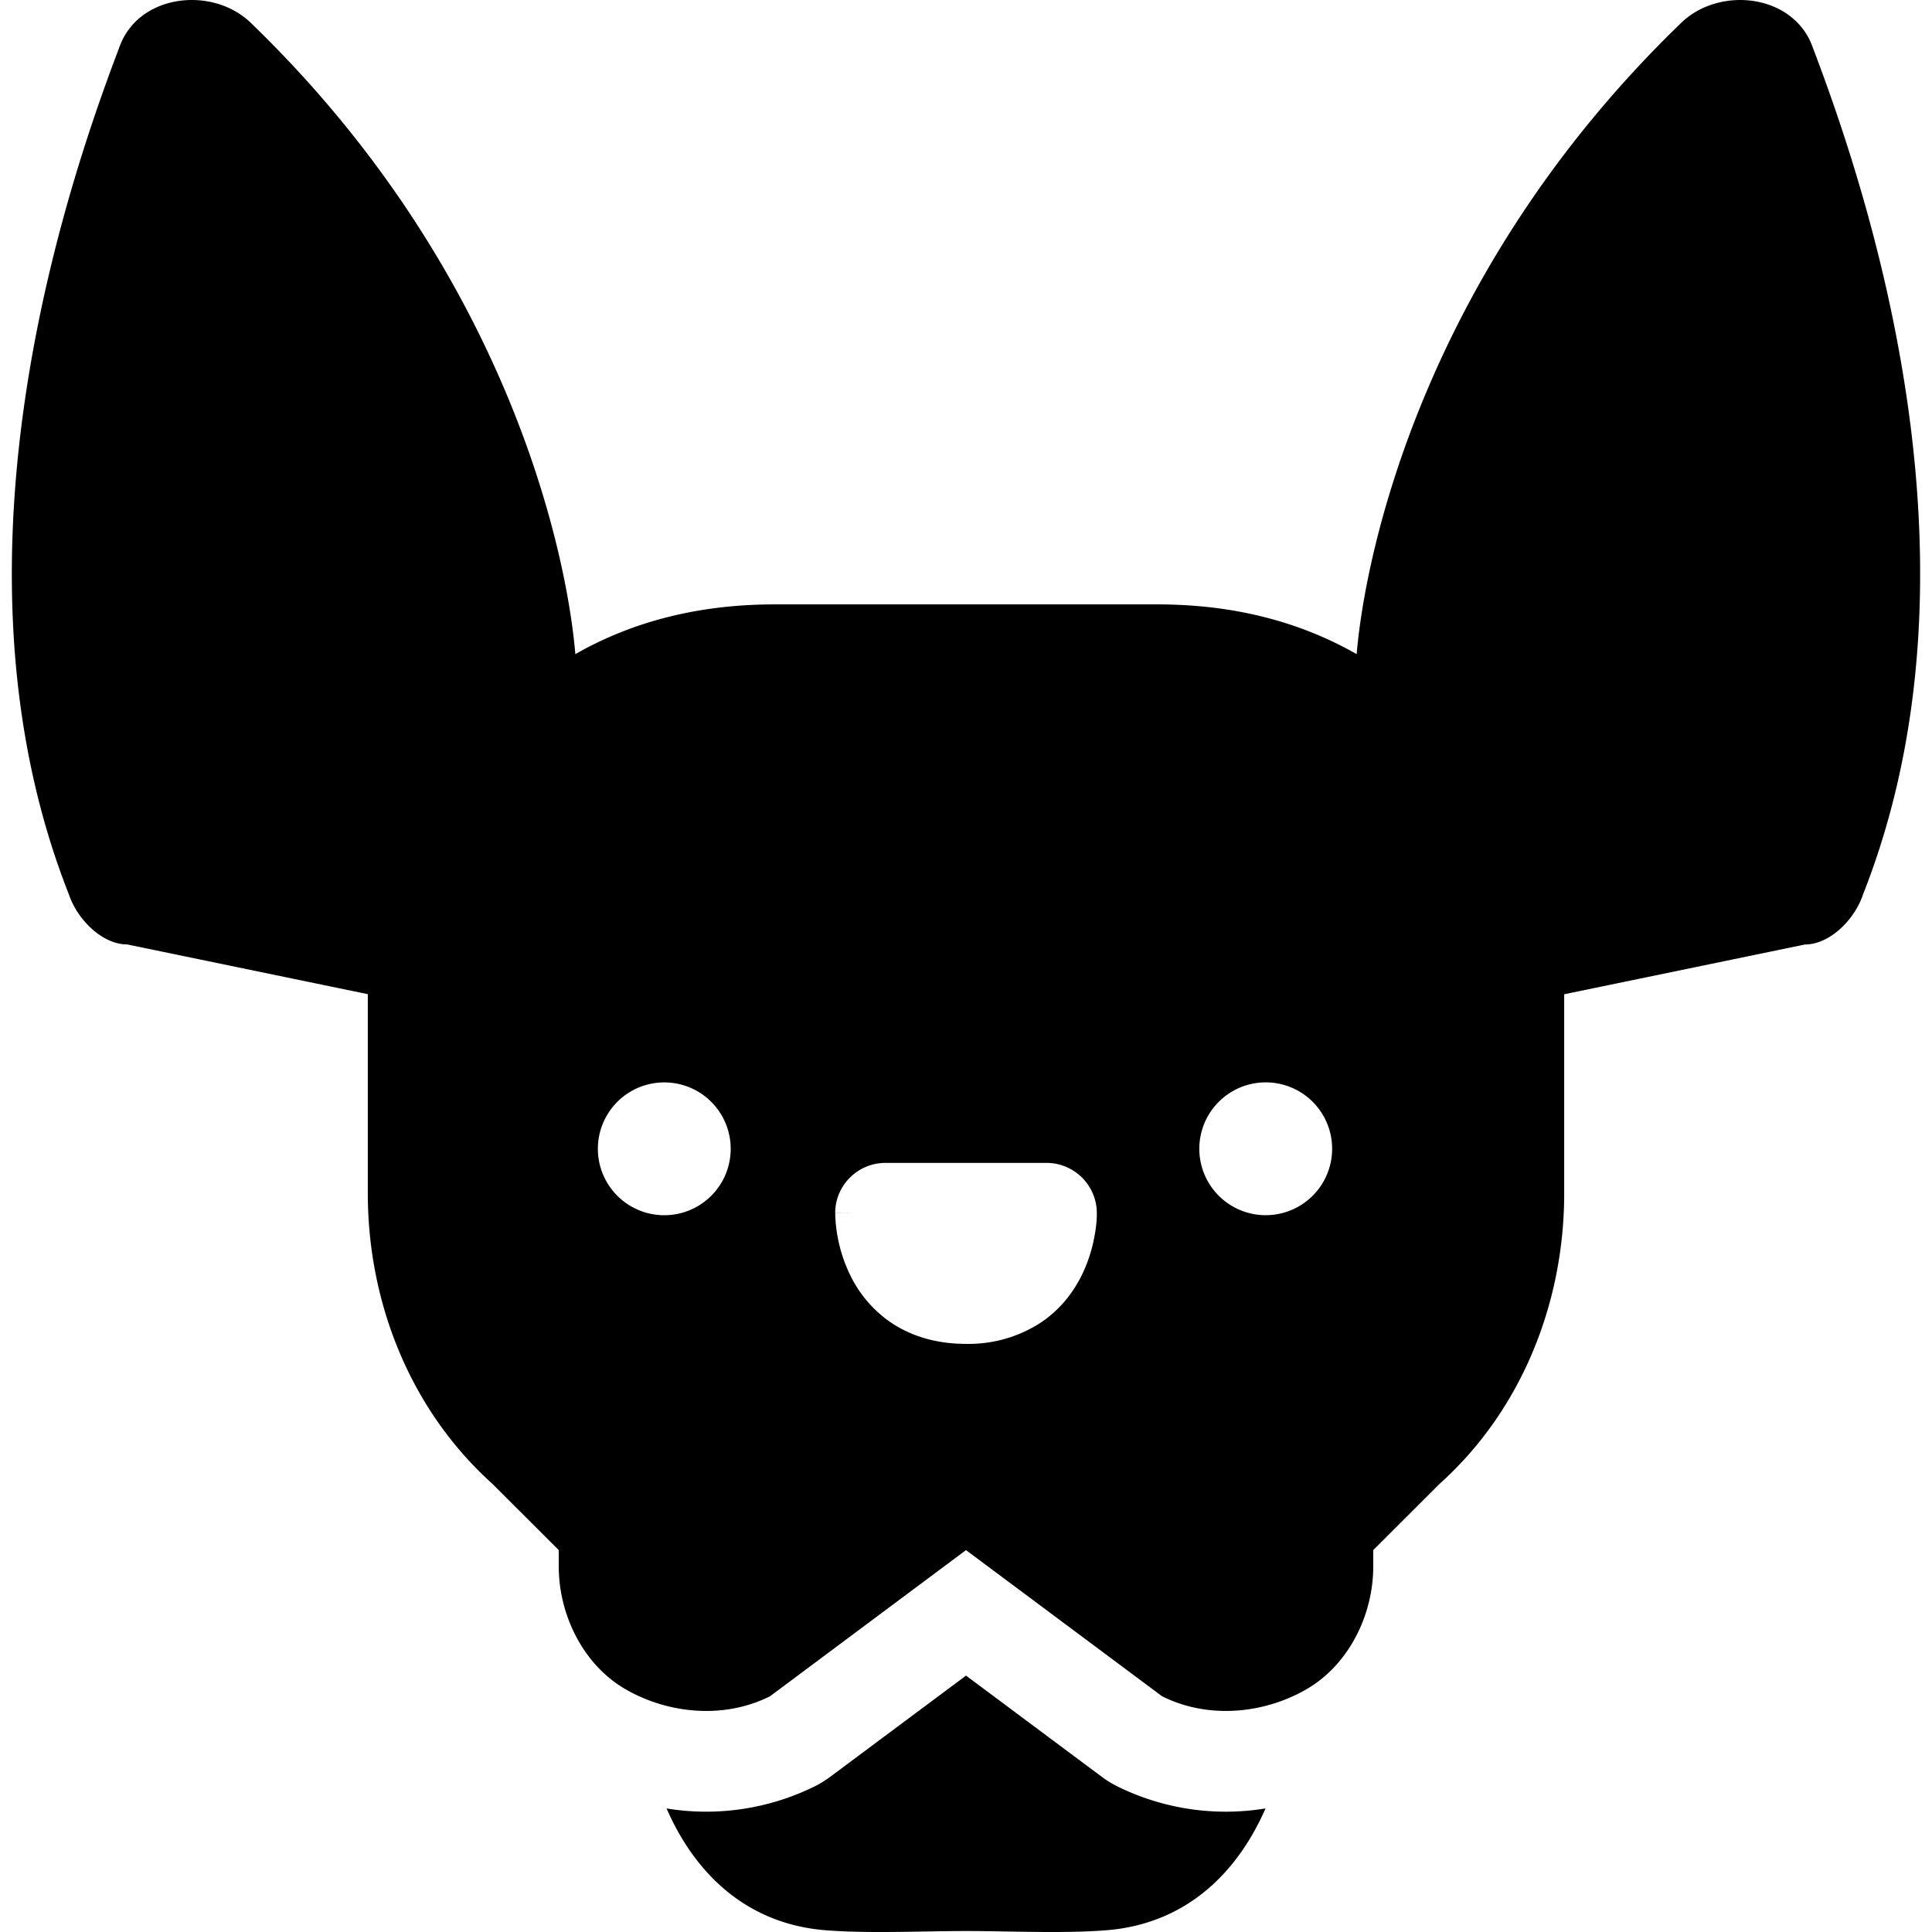
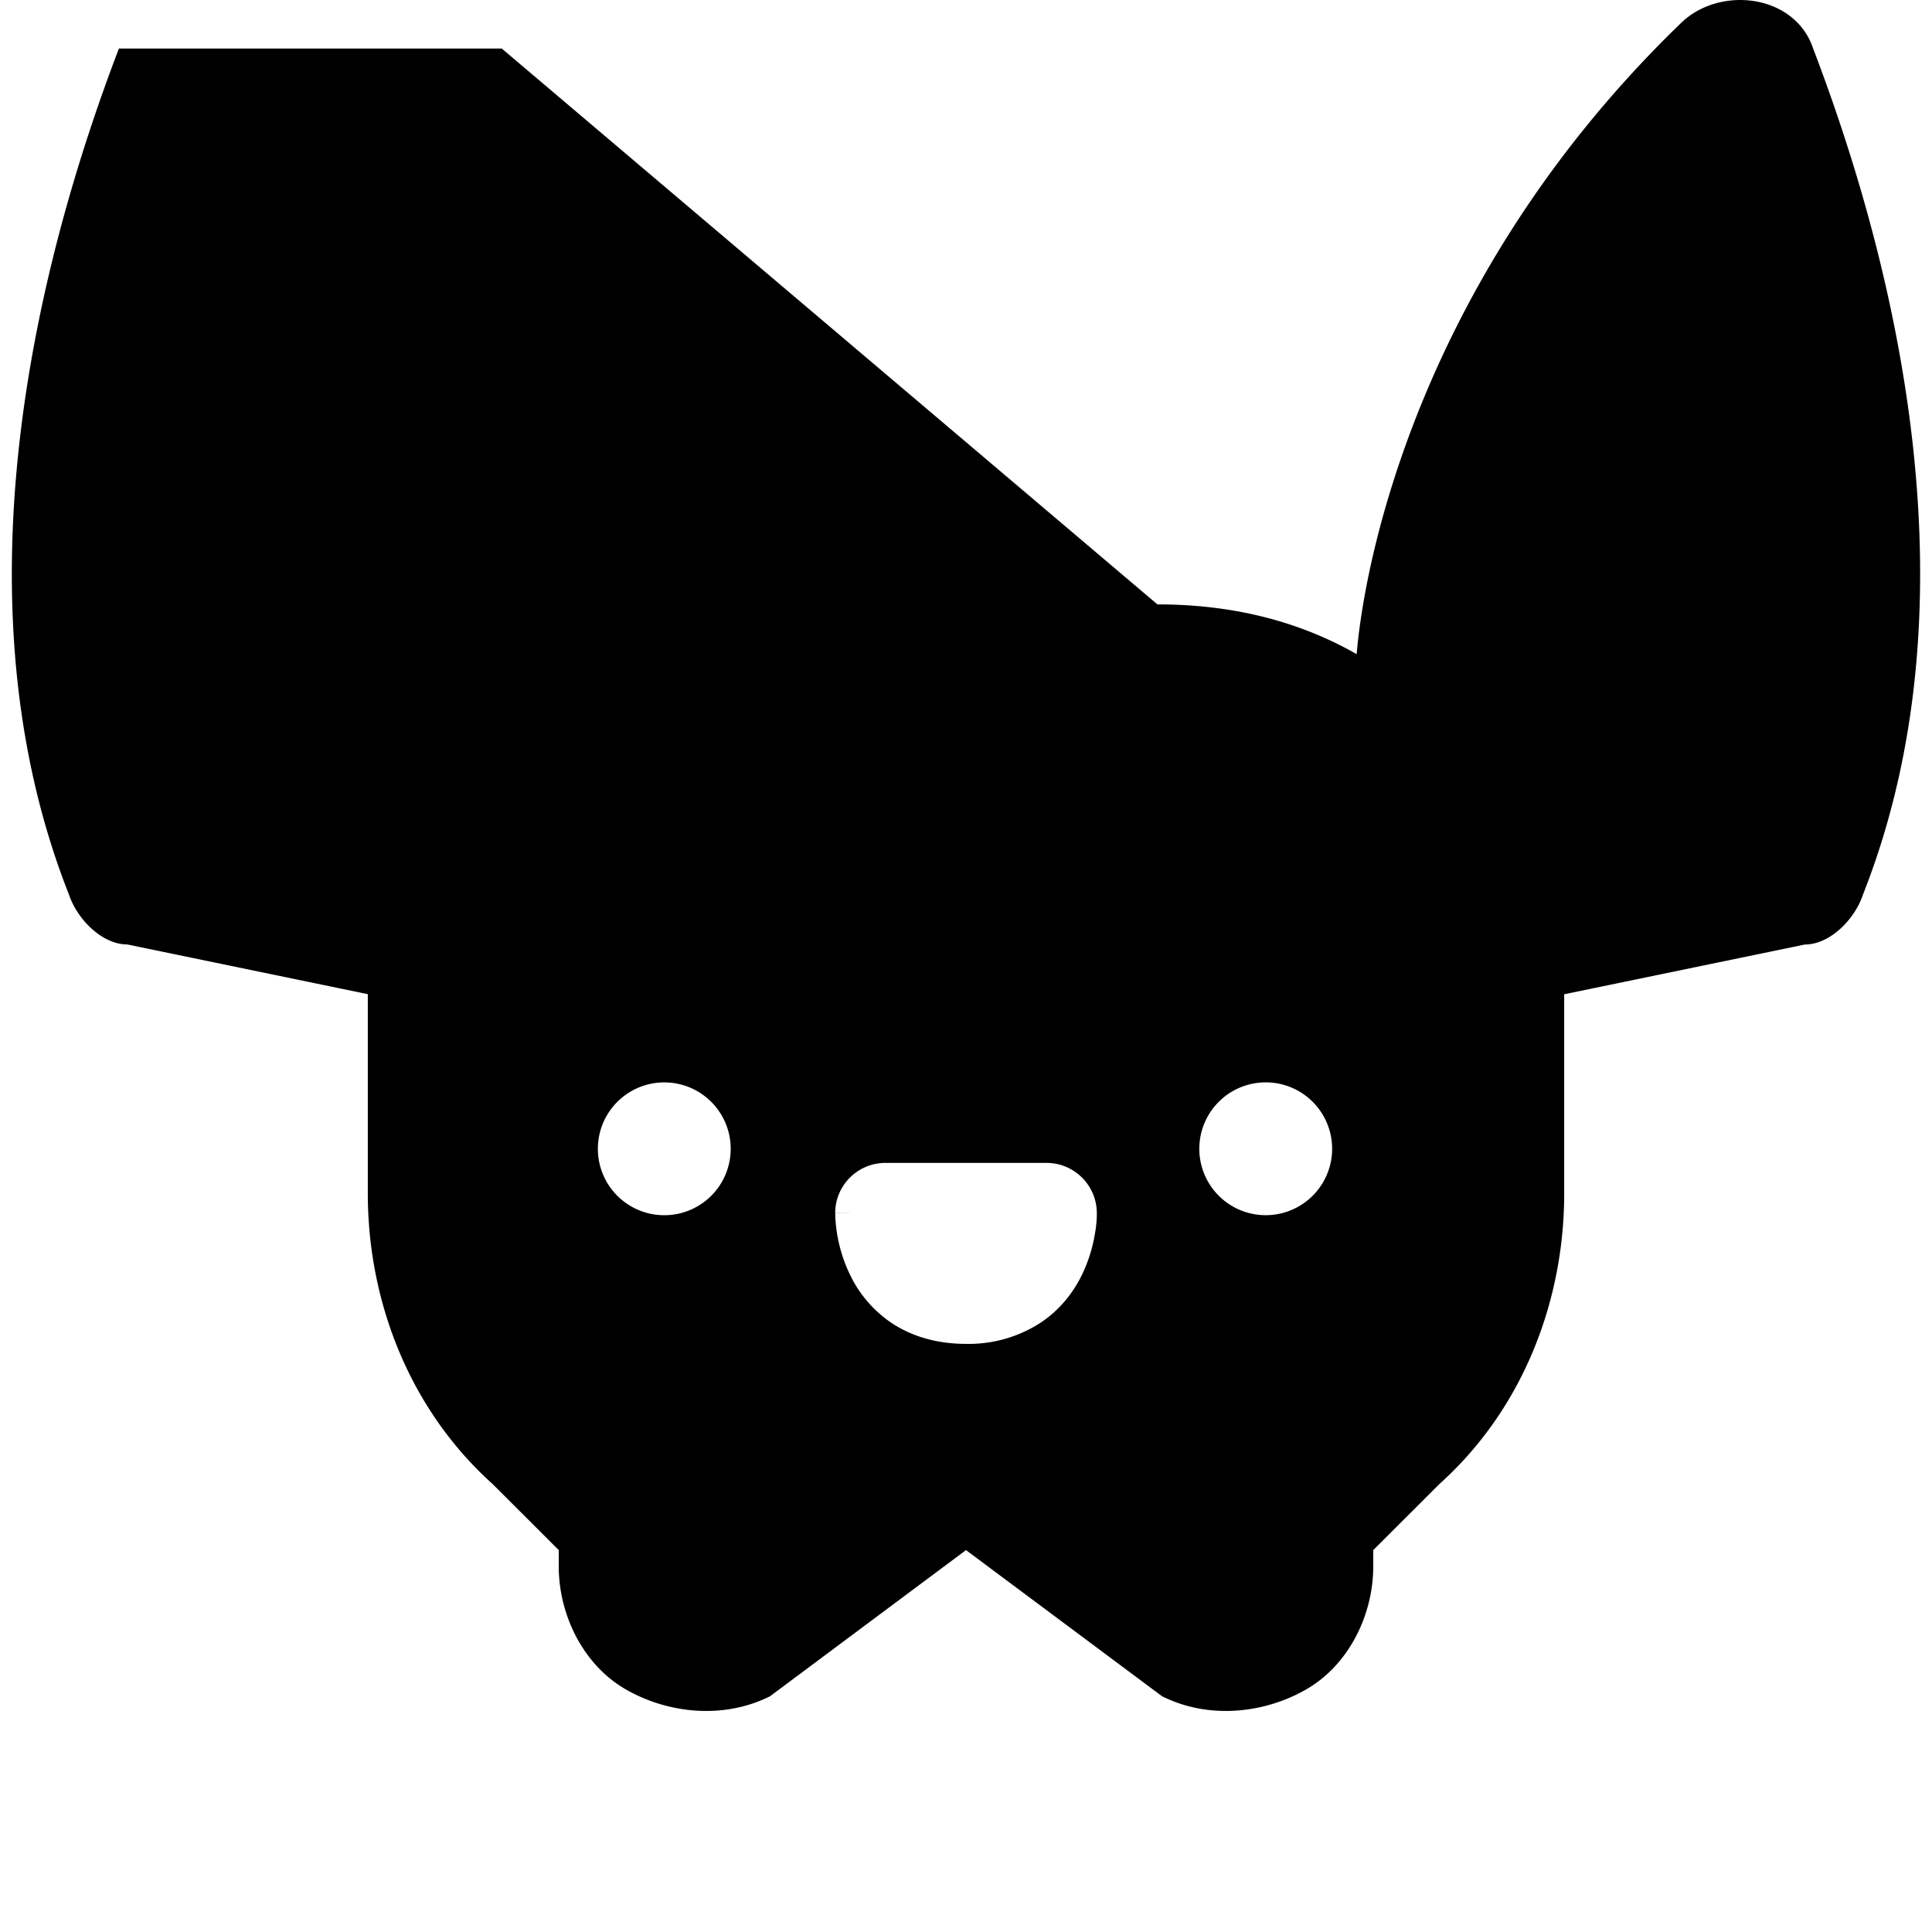
<svg xmlns="http://www.w3.org/2000/svg" fill="none" viewBox="0 0 24 24">
-   <path fill="#000000" d="m8.28 22.465 0.03 0.066c0.34 0.738 0.958 1.371 1.954 1.448 0.38 0.029 0.808 0.022 1.22 0.015 0.177 -0.003 0.35 -0.006 0.516 -0.006 0.166 0 0.34 0.003 0.516 0.006 0.412 0.007 0.84 0.014 1.22 -0.015 0.996 -0.077 1.614 -0.71 1.955 -1.448l0.03 -0.066a3.043 3.043 0 0 1 -1.845 -0.276 1.25 1.25 0 0 1 -0.188 -0.116L12 20.815l-1.688 1.258a1.25 1.25 0 0 1 -0.188 0.116 3.044 3.044 0 0 1 -1.845 0.276Z" stroke-width="1" />
-   <path fill="#000000" fill-rule="evenodd" d="M14.378 7.508c0.928 0 1.753 0.206 2.475 0.618 0.103 -1.236 0.825 -4.74 4.021 -7.832 0.478 -0.477 1.422 -0.373 1.65 0.31 0.825 2.163 2.165 6.595 0.618 10.51 -0.103 0.31 -0.412 0.619 -0.721 0.619l-2.99 0.618v2.474c0 1.34 -0.516 2.68 -1.547 3.607l-0.825 0.824v0.202c0 0.605 -0.303 1.21 -0.807 1.513 -0.505 0.302 -1.211 0.403 -1.817 0.1L12 19.256l-2.435 1.816c-0.606 0.302 -1.312 0.201 -1.817 -0.101 -0.504 -0.303 -0.807 -0.908 -0.807 -1.513v-0.202l-0.825 -0.824c-1.031 -0.928 -1.547 -2.268 -1.547 -3.607V12.35l-2.99 -0.618c-0.31 0 -0.618 -0.31 -0.722 -0.618C-0.689 7.199 0.651 2.767 1.477 0.603c0.227 -0.682 1.171 -0.786 1.649 -0.309 3.196 3.092 3.918 6.595 4.021 7.832 0.722 -0.412 1.547 -0.618 2.475 -0.618h4.756ZM13 14.446c0.345 0 0.625 0.28 0.625 0.624l0 0.002 0 0.001 0 0.003 0 0.007 0 0.02a1.458 1.458 0 0 1 -0.024 0.226 1.851 1.851 0 0 1 -0.167 0.52c-0.1 0.2 -0.259 0.418 -0.51 0.584a1.64 1.64 0 0 1 -0.924 0.261c-0.36 0 -0.67 -0.091 -0.925 -0.26a1.502 1.502 0 0 1 -0.509 -0.585 1.851 1.851 0 0 1 -0.19 -0.747l0 -0.019 0 -0.007 0 -0.003 0 -0.001s0 -0.002 0.624 -0.002h-0.625c0 -0.345 0.28 -0.624 0.625 -0.624h2Zm-4.746 0.65a0.825 0.825 0 1 0 -0.004 -1.65 0.825 0.825 0 0 0 0.004 1.65Zm7.498 -1.65a0.825 0.825 0 1 0 0 1.649 0.825 0.825 0 0 0 0 -1.649Z" clip-rule="evenodd" stroke-width="1" />
+   <path fill="#000000" fill-rule="evenodd" d="M14.378 7.508c0.928 0 1.753 0.206 2.475 0.618 0.103 -1.236 0.825 -4.74 4.021 -7.832 0.478 -0.477 1.422 -0.373 1.65 0.31 0.825 2.163 2.165 6.595 0.618 10.51 -0.103 0.31 -0.412 0.619 -0.721 0.619l-2.99 0.618v2.474c0 1.34 -0.516 2.68 -1.547 3.607l-0.825 0.824v0.202c0 0.605 -0.303 1.21 -0.807 1.513 -0.505 0.302 -1.211 0.403 -1.817 0.1L12 19.256l-2.435 1.816c-0.606 0.302 -1.312 0.201 -1.817 -0.101 -0.504 -0.303 -0.807 -0.908 -0.807 -1.513v-0.202l-0.825 -0.824c-1.031 -0.928 -1.547 -2.268 -1.547 -3.607V12.35l-2.99 -0.618c-0.31 0 -0.618 -0.31 -0.722 -0.618C-0.689 7.199 0.651 2.767 1.477 0.603h4.756ZM13 14.446c0.345 0 0.625 0.28 0.625 0.624l0 0.002 0 0.001 0 0.003 0 0.007 0 0.02a1.458 1.458 0 0 1 -0.024 0.226 1.851 1.851 0 0 1 -0.167 0.52c-0.1 0.2 -0.259 0.418 -0.51 0.584a1.64 1.64 0 0 1 -0.924 0.261c-0.36 0 -0.67 -0.091 -0.925 -0.26a1.502 1.502 0 0 1 -0.509 -0.585 1.851 1.851 0 0 1 -0.19 -0.747l0 -0.019 0 -0.007 0 -0.003 0 -0.001s0 -0.002 0.624 -0.002h-0.625c0 -0.345 0.28 -0.624 0.625 -0.624h2Zm-4.746 0.65a0.825 0.825 0 1 0 -0.004 -1.65 0.825 0.825 0 0 0 0.004 1.65Zm7.498 -1.65a0.825 0.825 0 1 0 0 1.649 0.825 0.825 0 0 0 0 -1.649Z" clip-rule="evenodd" stroke-width="1" />
</svg>